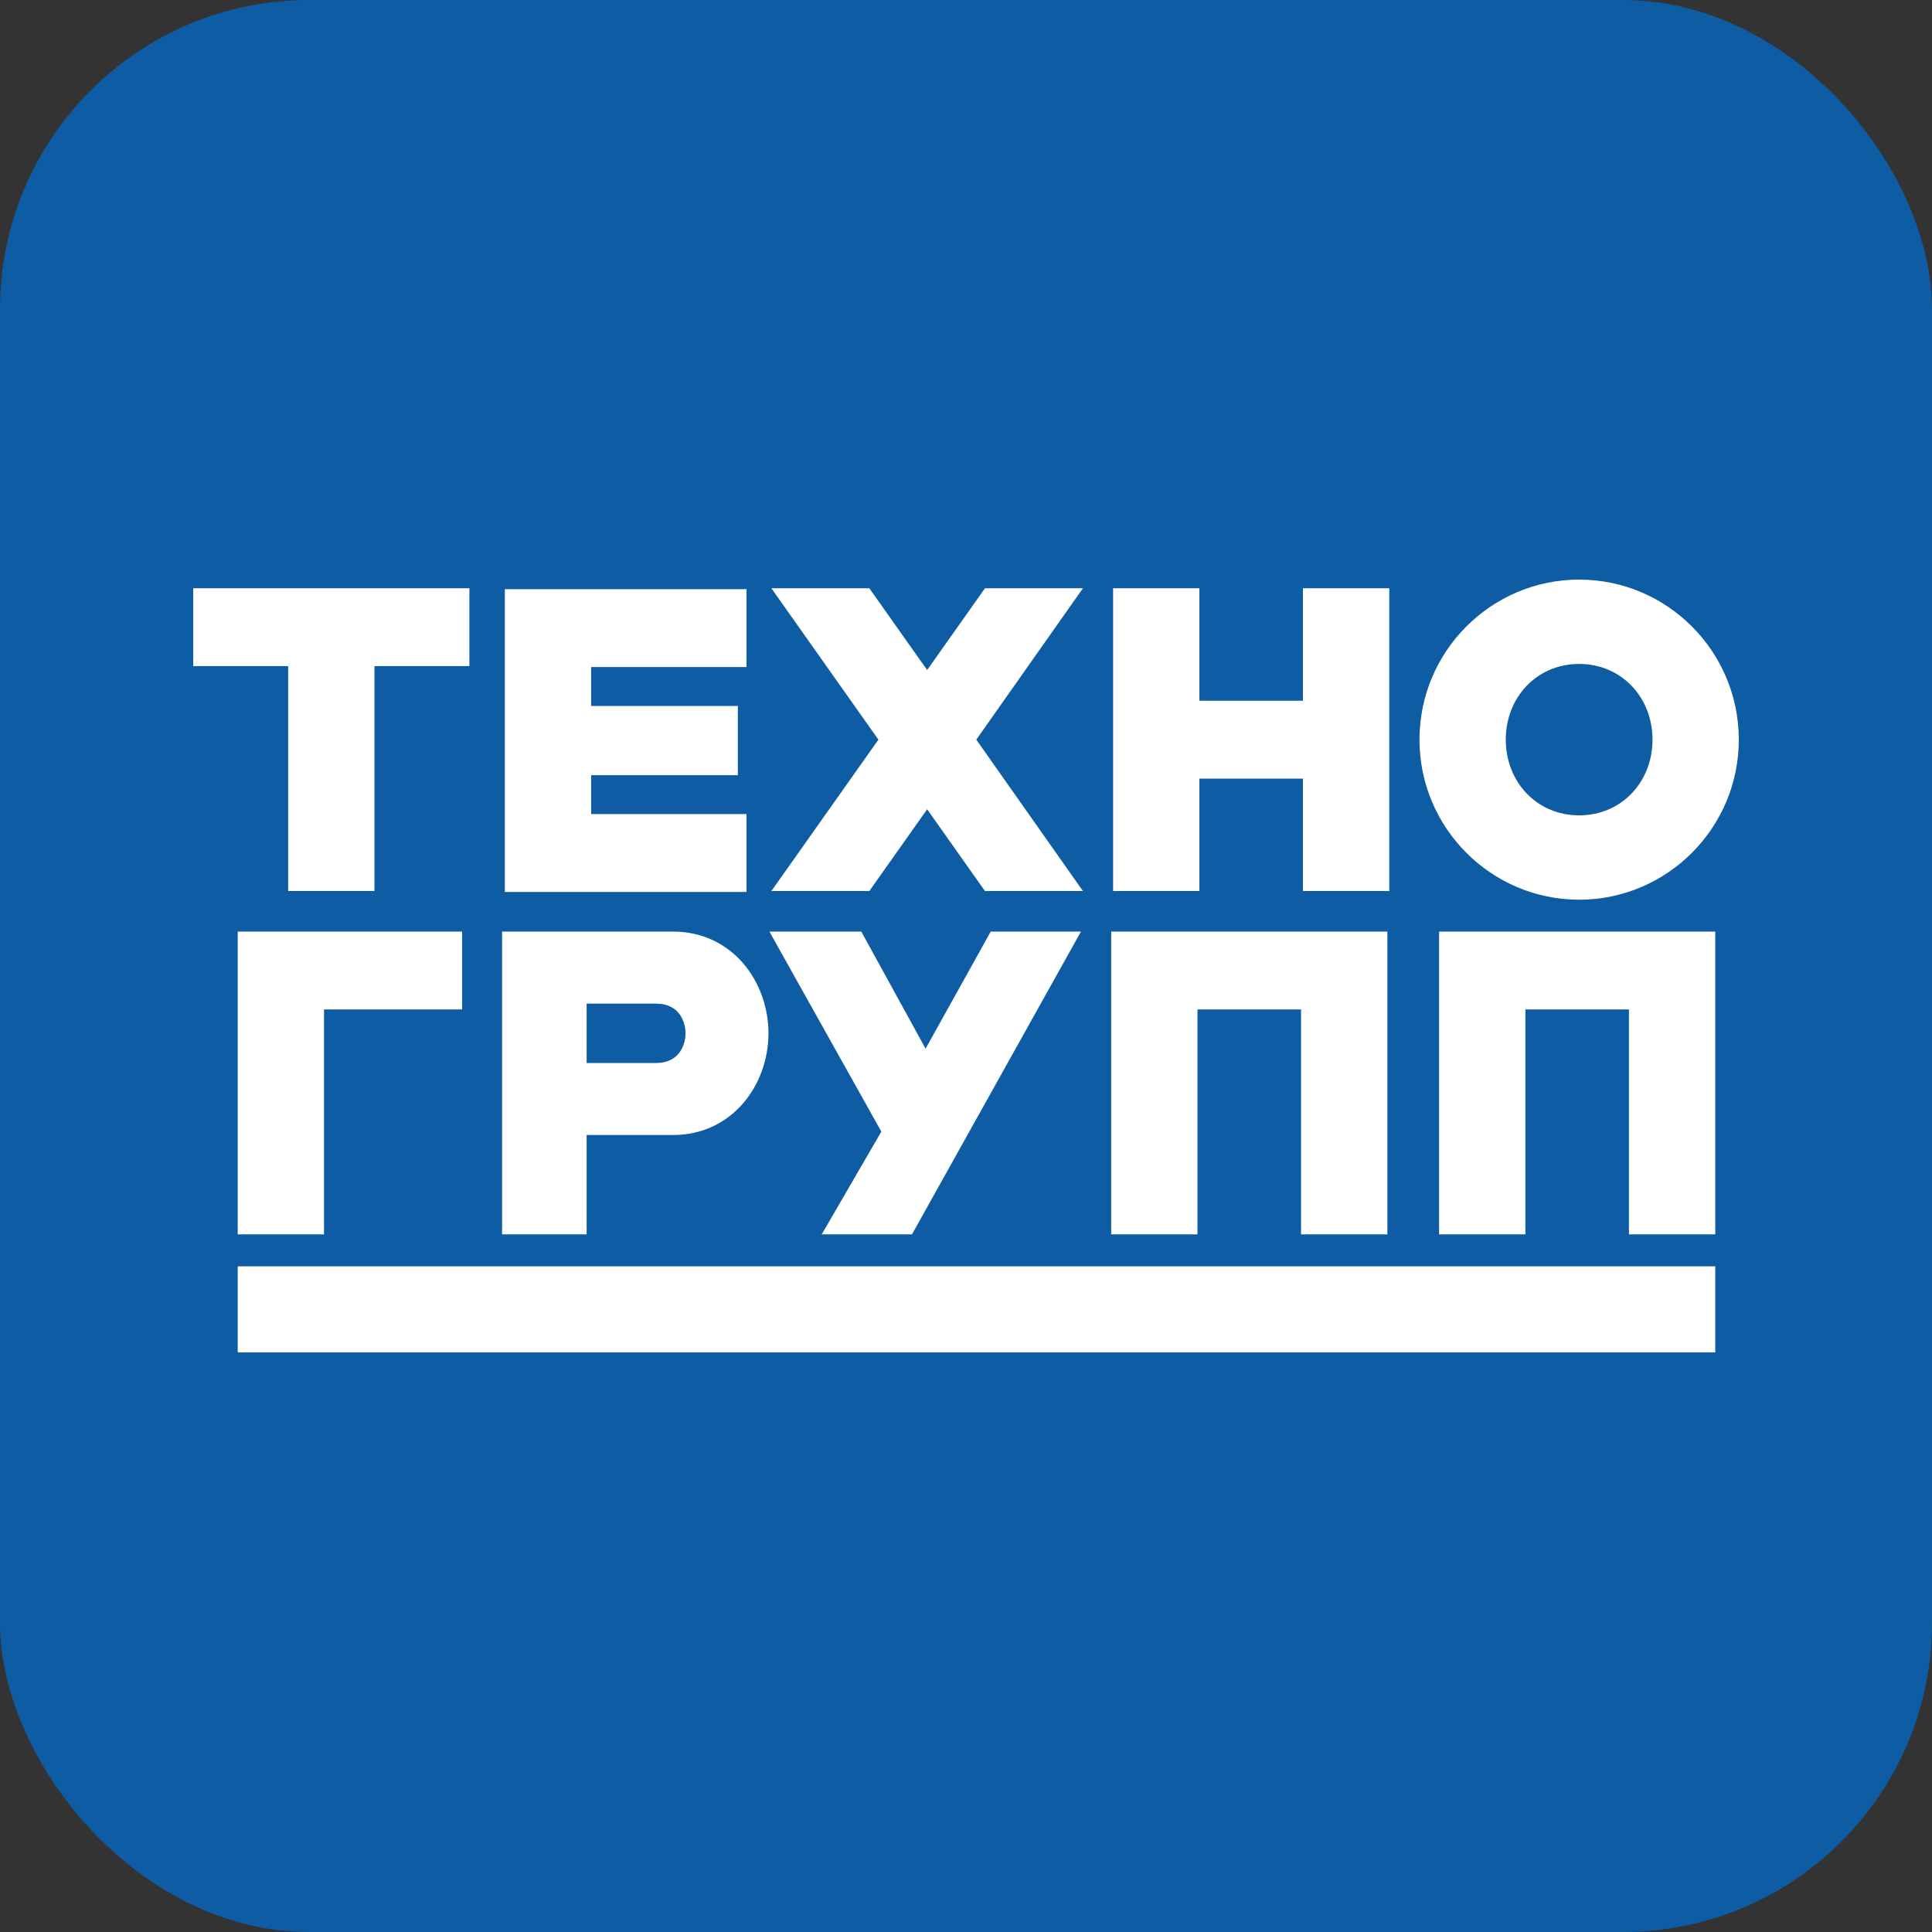
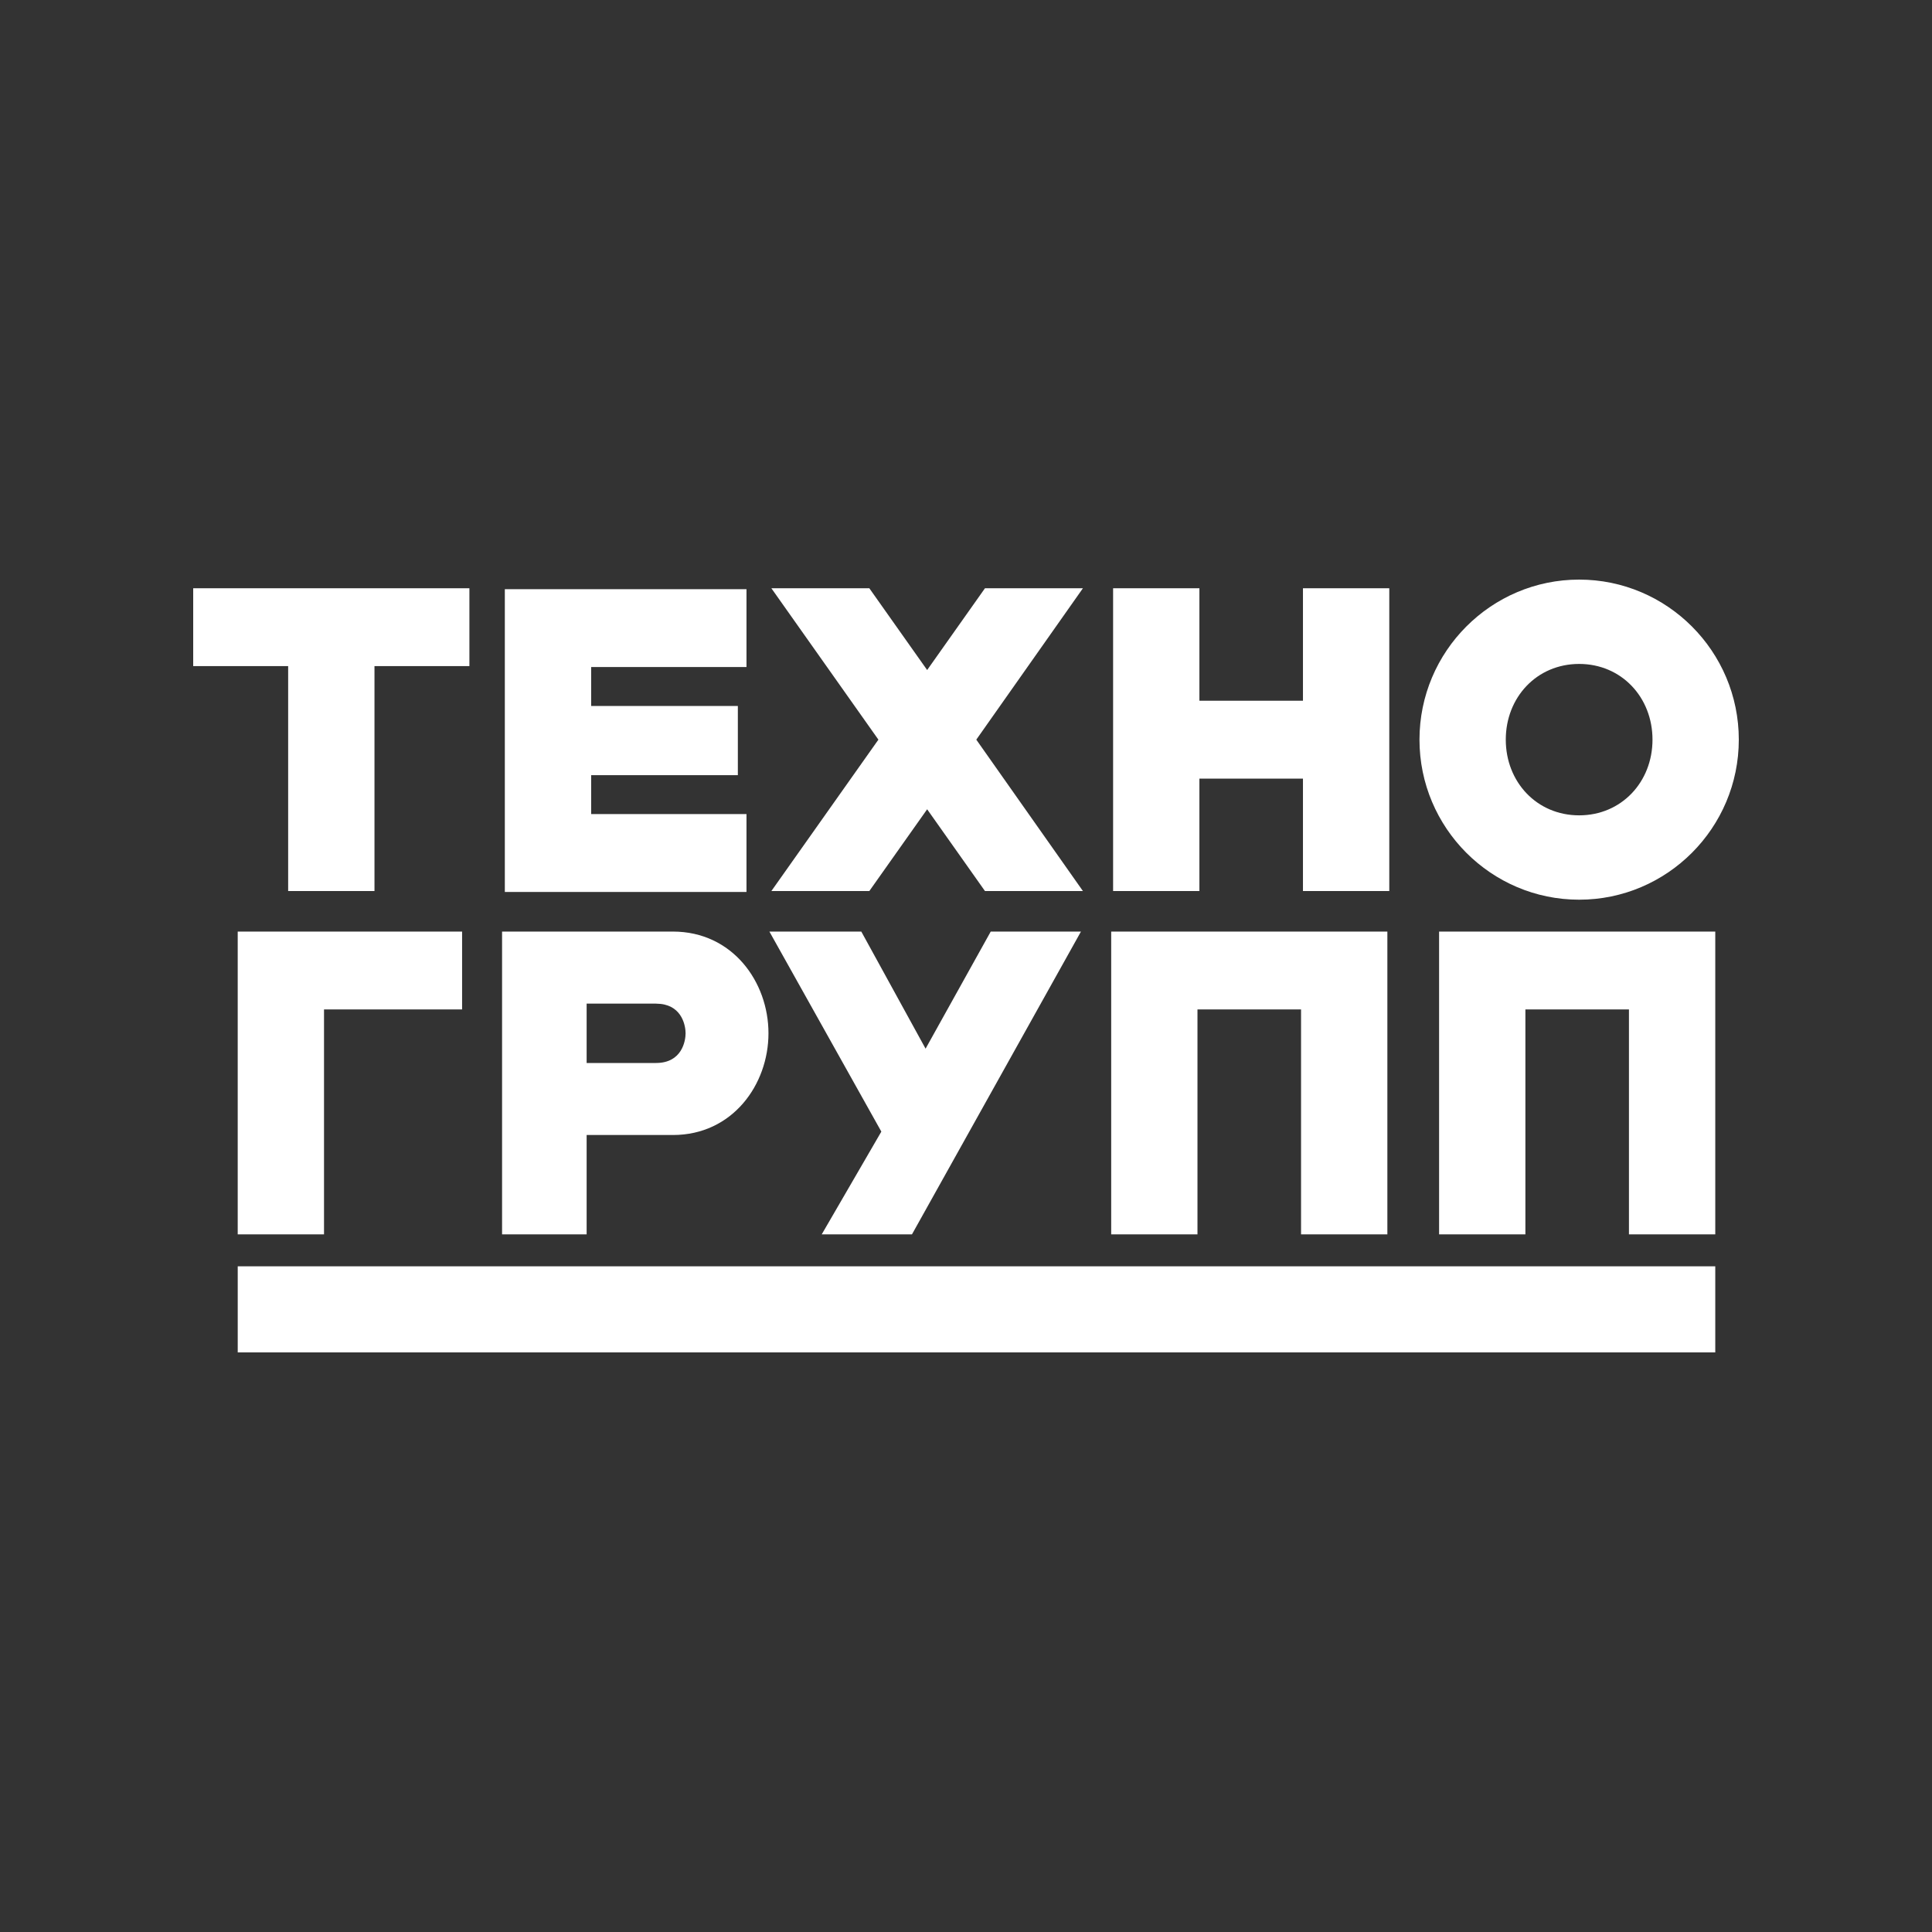
<svg xmlns="http://www.w3.org/2000/svg" width="100" height="100" viewBox="0 0 100 100" fill="none">
  <rect x="0" y="0" width="100" height="100" fill="#333333" stroke="none" />
-   <rect width="100" height="100" rx="16" fill="#0E5CA4" />
  <path d="M88.782 70H12.305V65.545H88.782V70ZM34.83 48.218C37.916 48.218 39.776 50.828 39.776 53.482C39.776 56.137 37.916 58.748 34.83 58.748H30.364V63.891H25.987V48.218H34.83ZM47.908 54.279L51.28 48.218H55.95L47.203 63.891H42.532L45.618 58.572L39.824 48.218H44.581L47.908 54.279ZM71.81 63.891H67.342V52.249H61.981V63.891H57.515V48.218H71.81V63.891ZM88.782 63.891H84.314V52.249H78.954V63.891H74.487V48.218H88.782V63.891ZM23.918 52.248H16.771V63.89H12.304V48.218H23.918V52.248ZM30.364 55.02H33.954C35.312 55.02 35.486 53.857 35.486 53.484C35.486 53.135 35.332 52.091 34.195 51.962L33.954 51.948H30.364V55.02ZM81.736 30C86.292 30 90 33.717 90 38.284C90 42.851 86.292 46.568 81.736 46.568C77.18 46.568 73.472 42.851 73.472 38.284C73.472 33.717 77.18 30 81.736 30ZM38.638 34.525H30.598V36.54H38.191V40.122H30.598V42.137H38.638V46.167H26.13V30.495H38.638V34.525ZM62.081 36.27H67.441V30.449H71.909V46.121H67.441V40.301H62.081V46.121H57.614V30.449H62.081V36.27ZM24.296 34.477H19.383V46.12H14.915V34.477H10V30.447H24.296V34.477ZM47.989 34.681L50.981 30.449H56.051L50.533 38.284L56.051 46.119H50.981L47.989 41.888L44.997 46.119H39.927L45.466 38.284L39.927 30.449H44.997L47.989 34.681ZM81.736 34.365C79.547 34.365 77.939 36.09 77.939 38.284C77.939 40.478 79.547 42.202 81.736 42.202C83.925 42.202 85.533 40.478 85.533 38.284C85.533 36.09 83.925 34.365 81.736 34.365Z" fill="white" />
</svg>